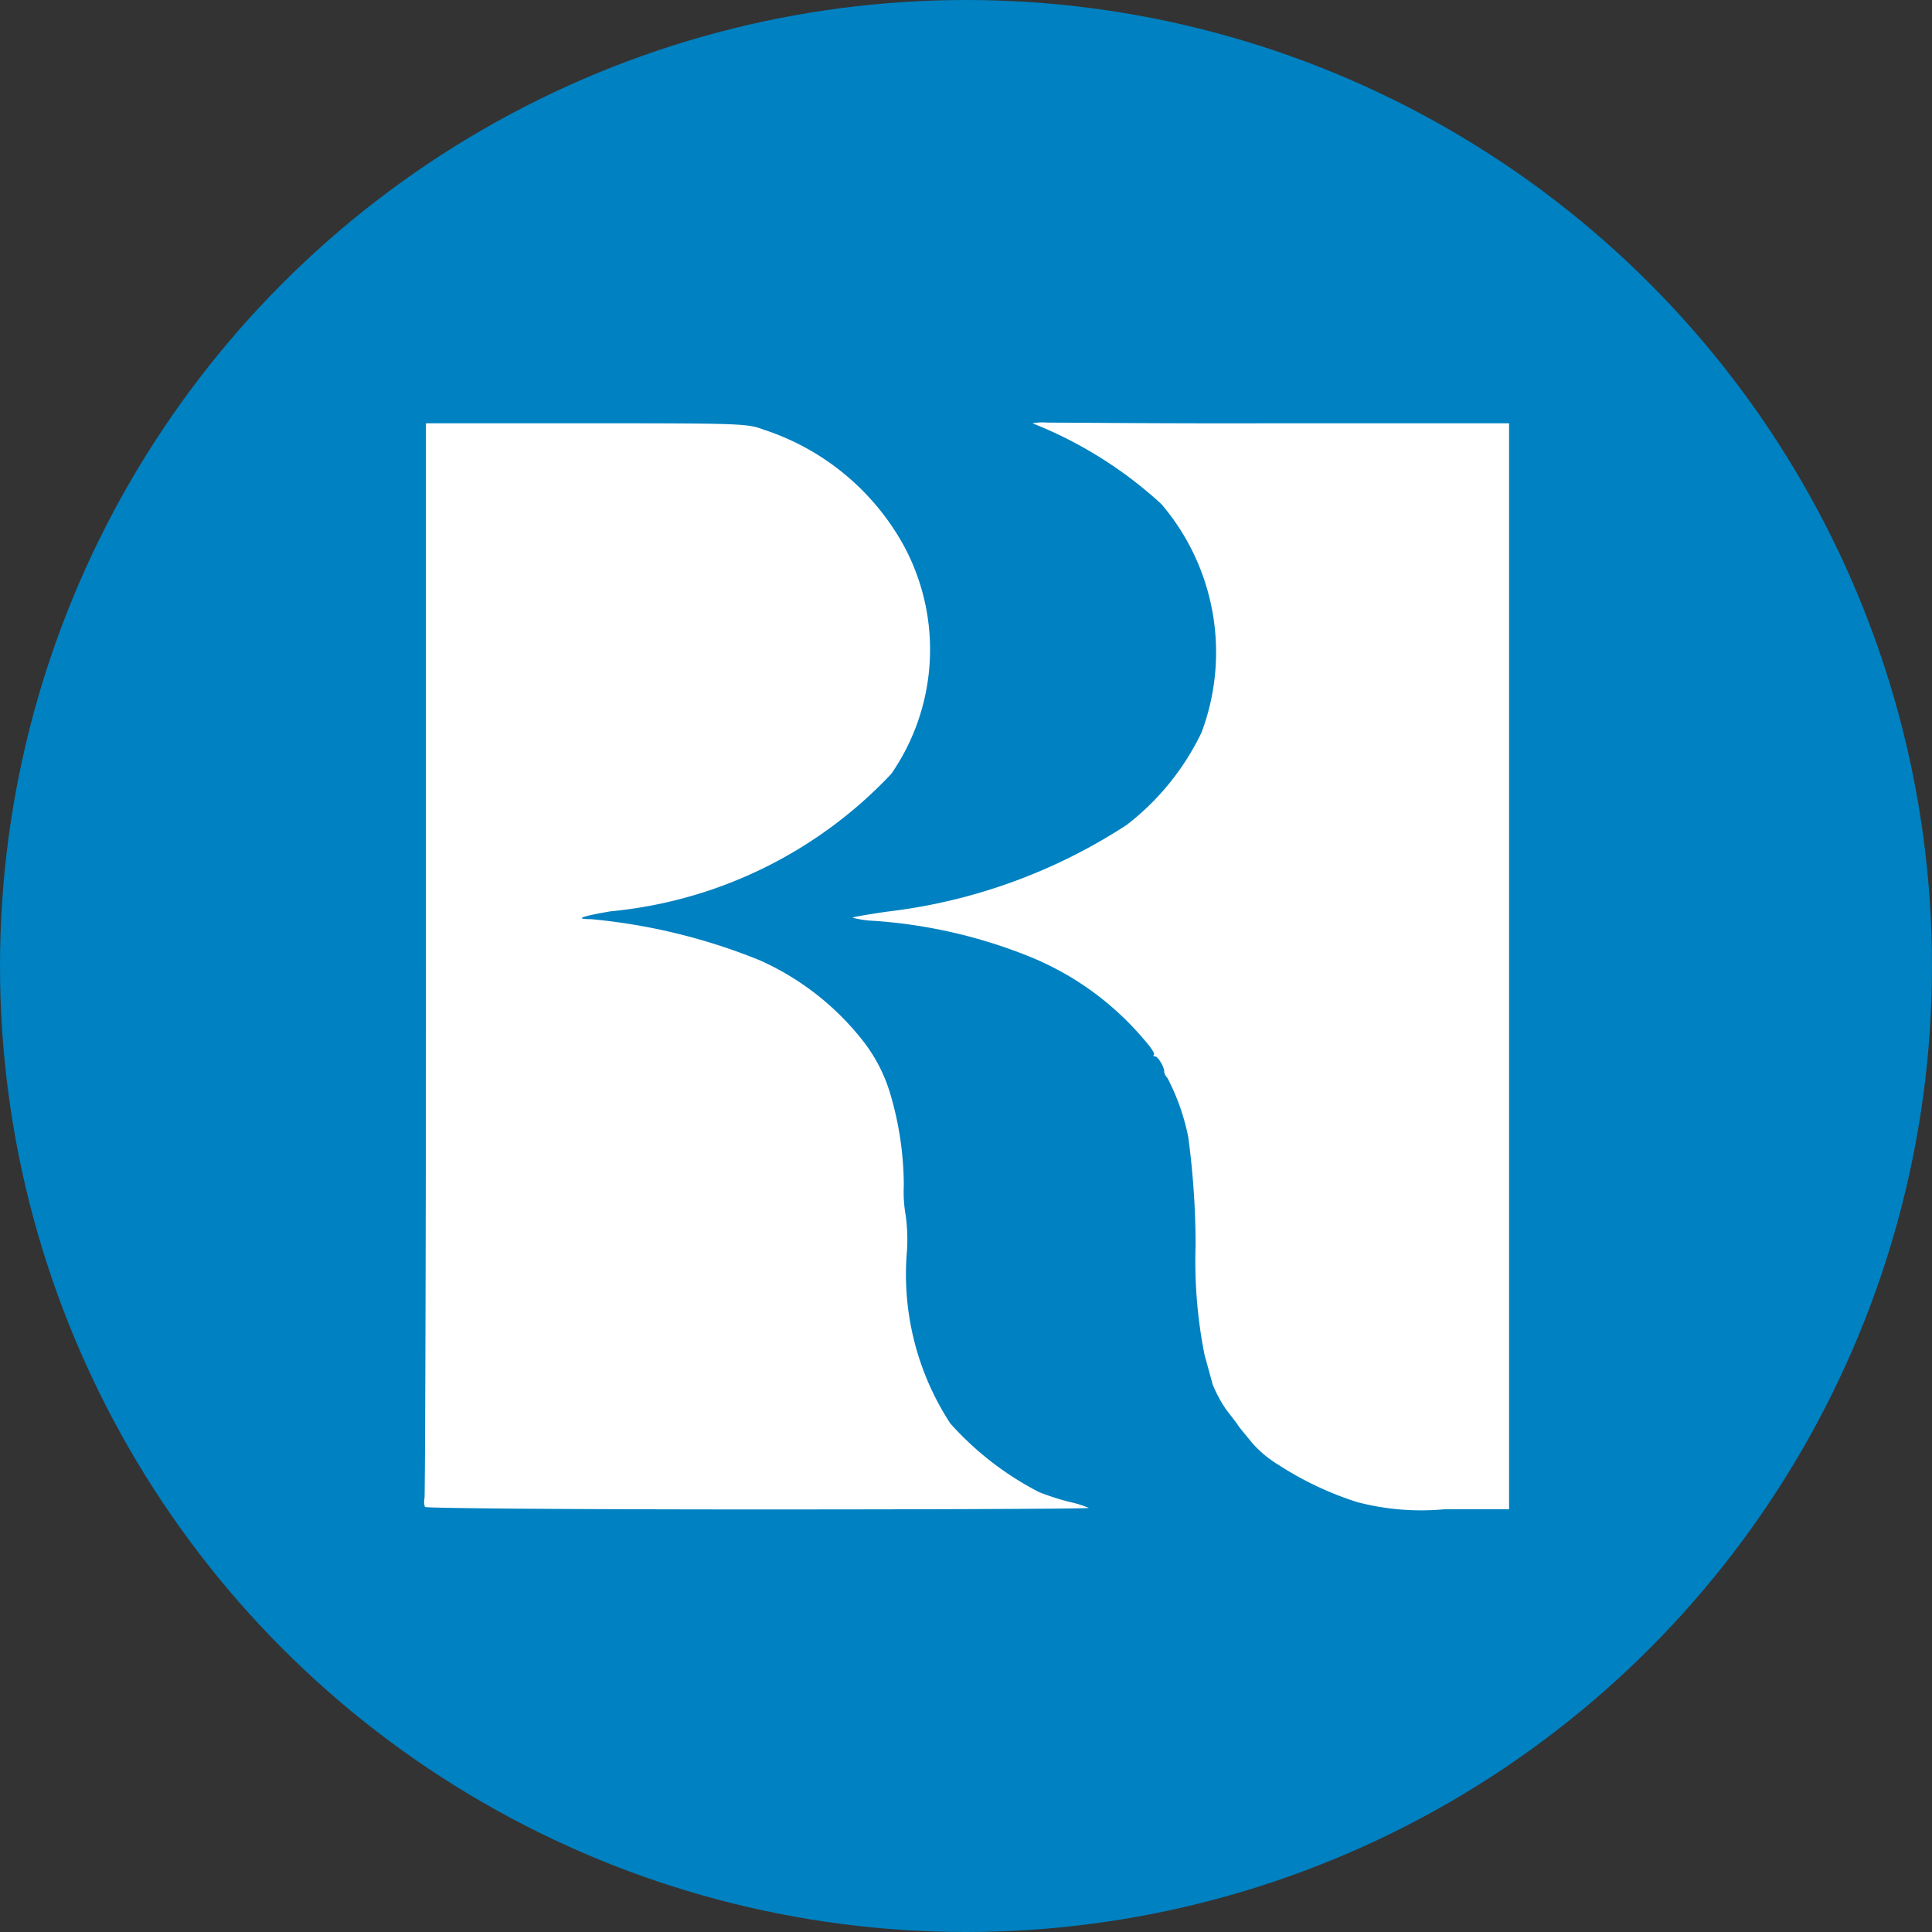
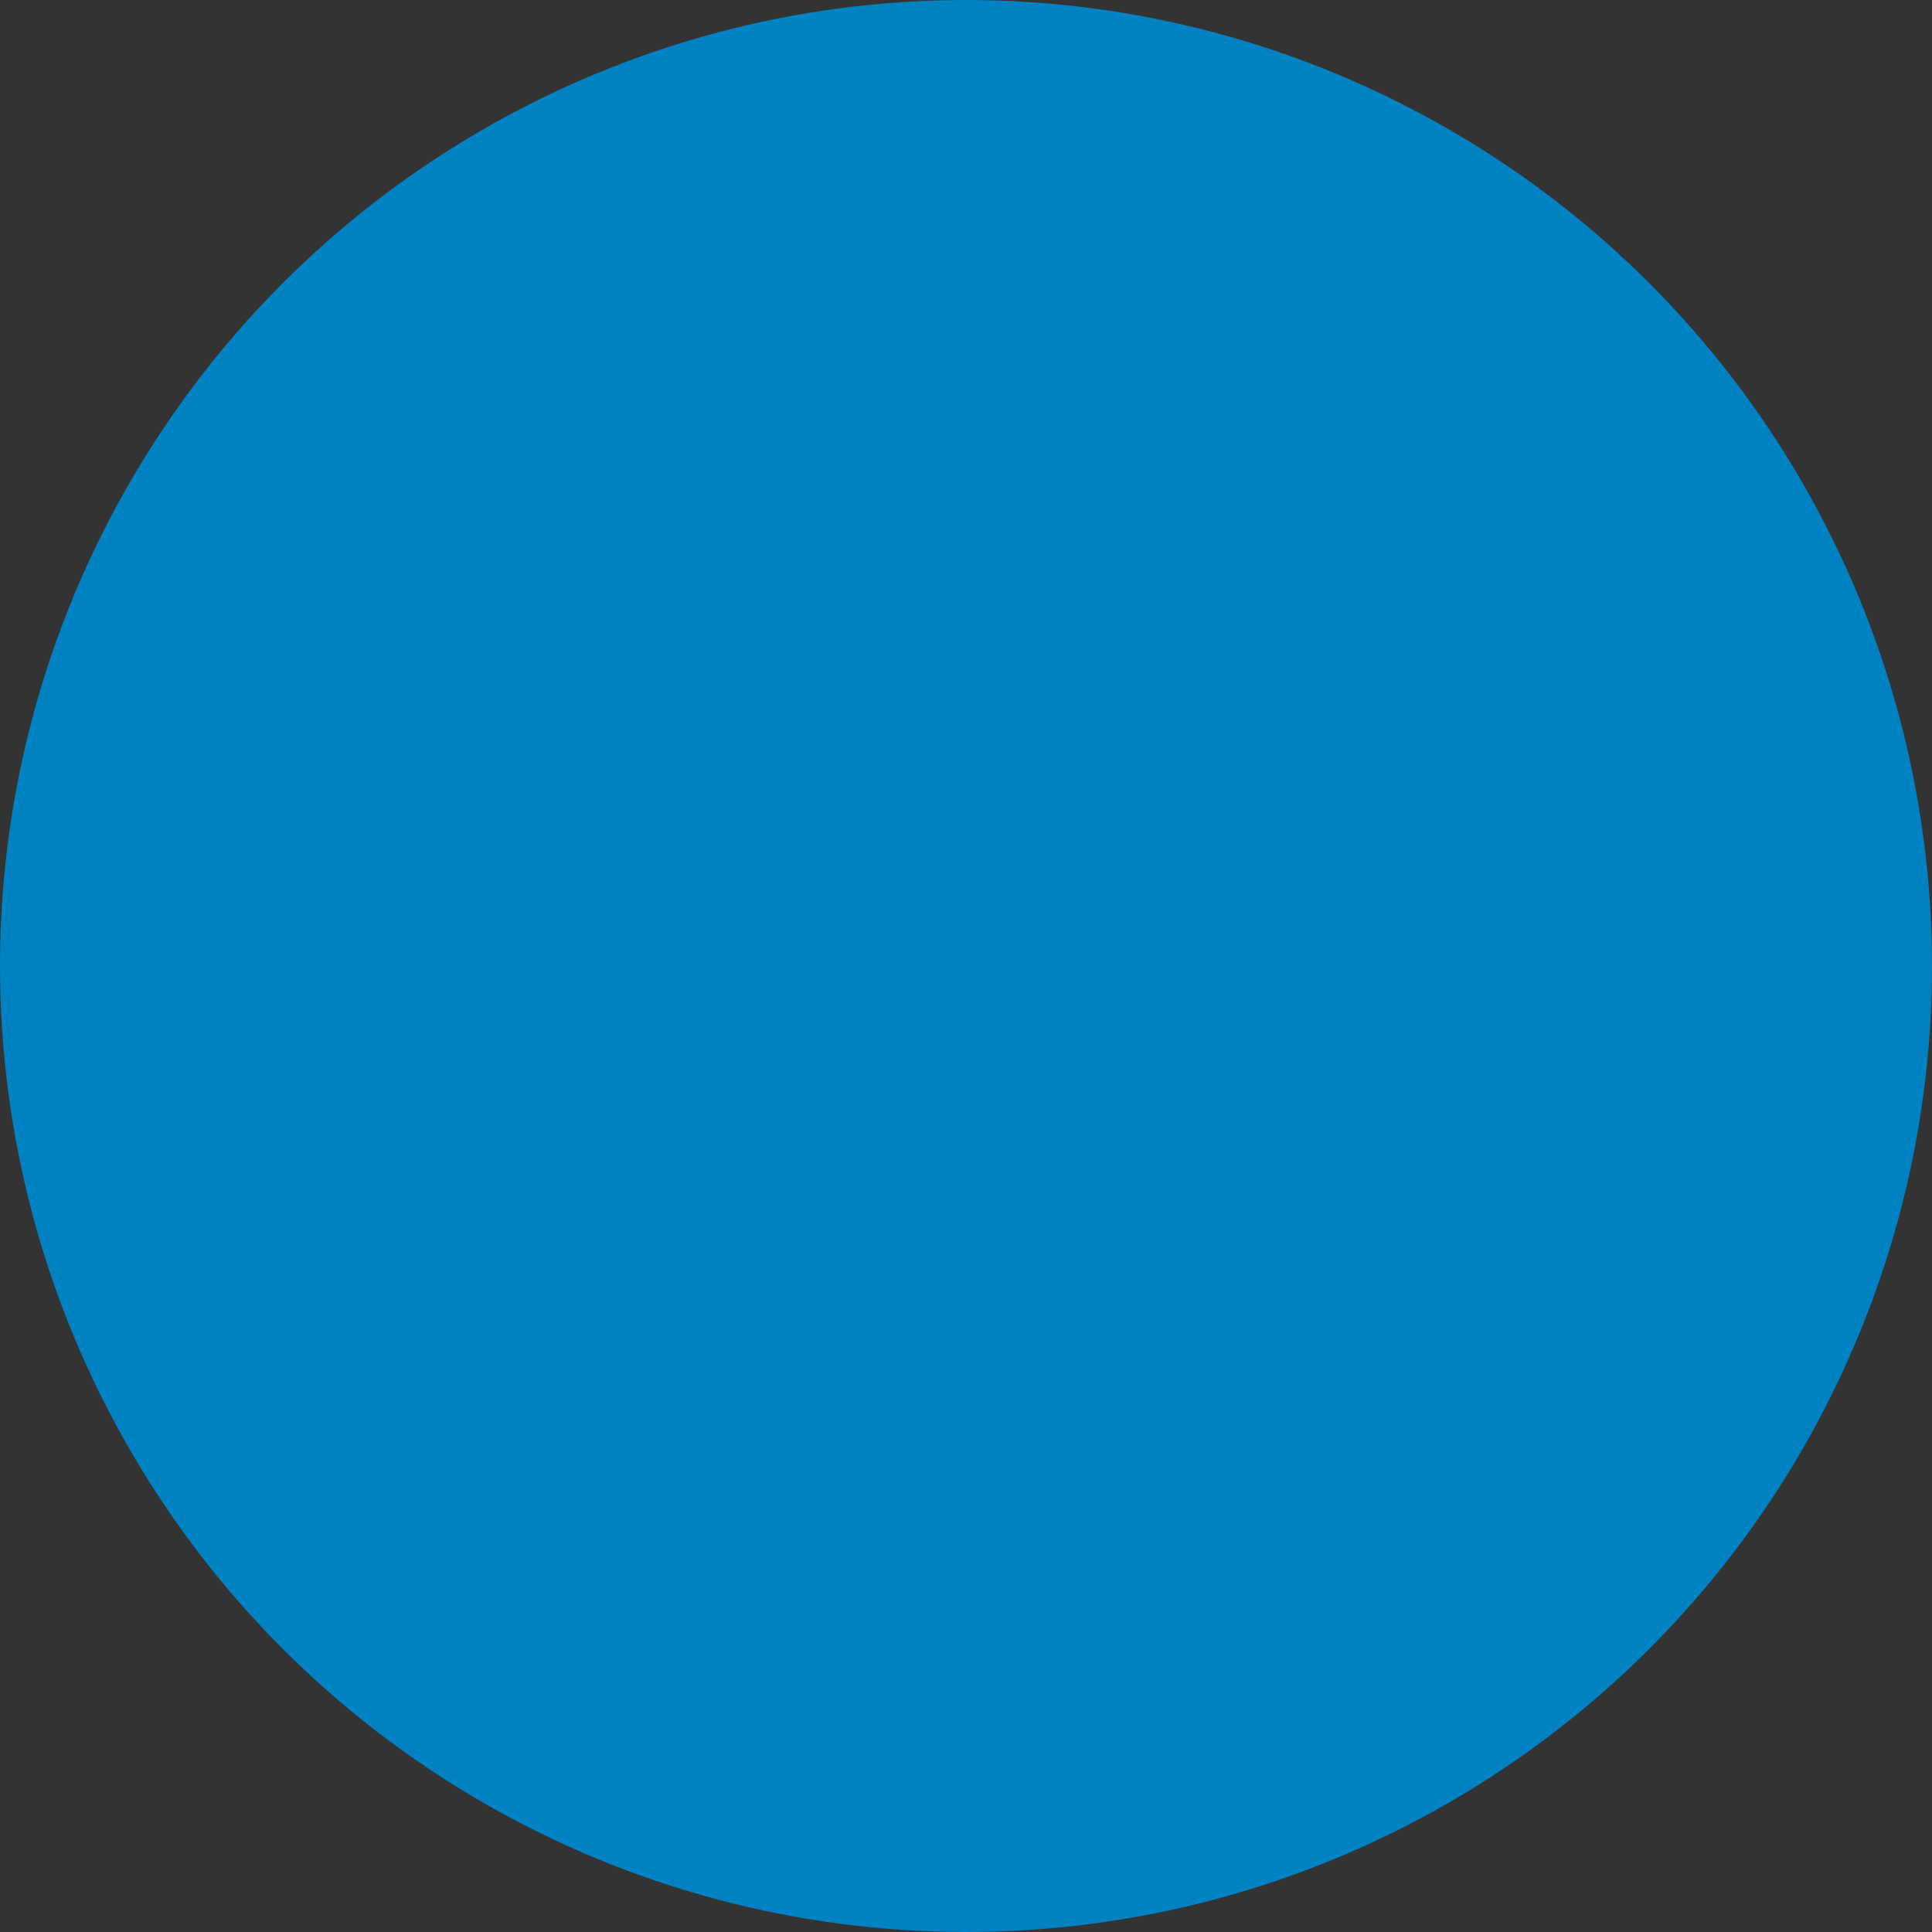
<svg xmlns="http://www.w3.org/2000/svg" width="32" height="32" viewBox="0 0 32 32">
  <rect x="0" y="0" width="32" height="32" fill="#333333" stroke="none" />
  <g transform="translate(-35 -730)">
    <circle cx="16" cy="16" r="16" transform="translate(35 730)" fill="#0081c1" />
-     <path d="M10.686,0a.946.946,0,0,0-.248.011A6.927,6.927,0,0,1,12.57,1.346a3.778,3.778,0,0,1,.669,3.784A4.251,4.251,0,0,1,12,6.662,9.22,9.22,0,0,1,8.027,8.1c-.3.044-.56.087-.568.1a1.666,1.666,0,0,0,.351.052,8.41,8.41,0,0,1,2.559.584,4.883,4.883,0,0,1,1.95,1.422c.088.1.147.193.131.21s-.008.03.021.03c.048,0,.16.194.148.256a.2.2,0,0,0,.054.1,3.663,3.663,0,0,1,.346.984,13.639,13.639,0,0,1,.121,1.783,7.93,7.93,0,0,0,.147,1.814c.057.208.118.434.137.5a2.211,2.211,0,0,0,.225.416c.347.444.042.081.442.565a1.9,1.9,0,0,0,.427.35,5.413,5.413,0,0,0,1.293.612,4.155,4.155,0,0,0,1.45.12l1.071,0V.011l-3.968,0C12.56.016,11.218,0,10.686,0ZM.392.011l0,8.856c0,4.871-.014,8.9-.024,8.954a.249.249,0,0,0,.008.139c.014.022,2.5.041,5.523.041s5.486-.011,5.472-.025a1.774,1.774,0,0,0-.322-.1,4.16,4.16,0,0,1-.5-.161,5.108,5.108,0,0,1-1.471-1.137,4.519,4.519,0,0,1-.718-2.869,2.907,2.907,0,0,0-.022-.579,2.229,2.229,0,0,1-.031-.494,5.393,5.393,0,0,0-.23-1.537,2.633,2.633,0,0,0-.416-.819A4.5,4.5,0,0,0,5.925,8.907a9.821,9.821,0,0,0-2.8-.683c-.281,0-.167-.045.321-.129A7.34,7.34,0,0,0,8.1,5.817a3.622,3.622,0,0,0,.2-3.792A4.1,4.1,0,0,0,5.985.116C5.717.015,5.622.011,3.05.011H.392Z" transform="translate(41.663 737)" fill="#fff" />
  </g>
</svg>